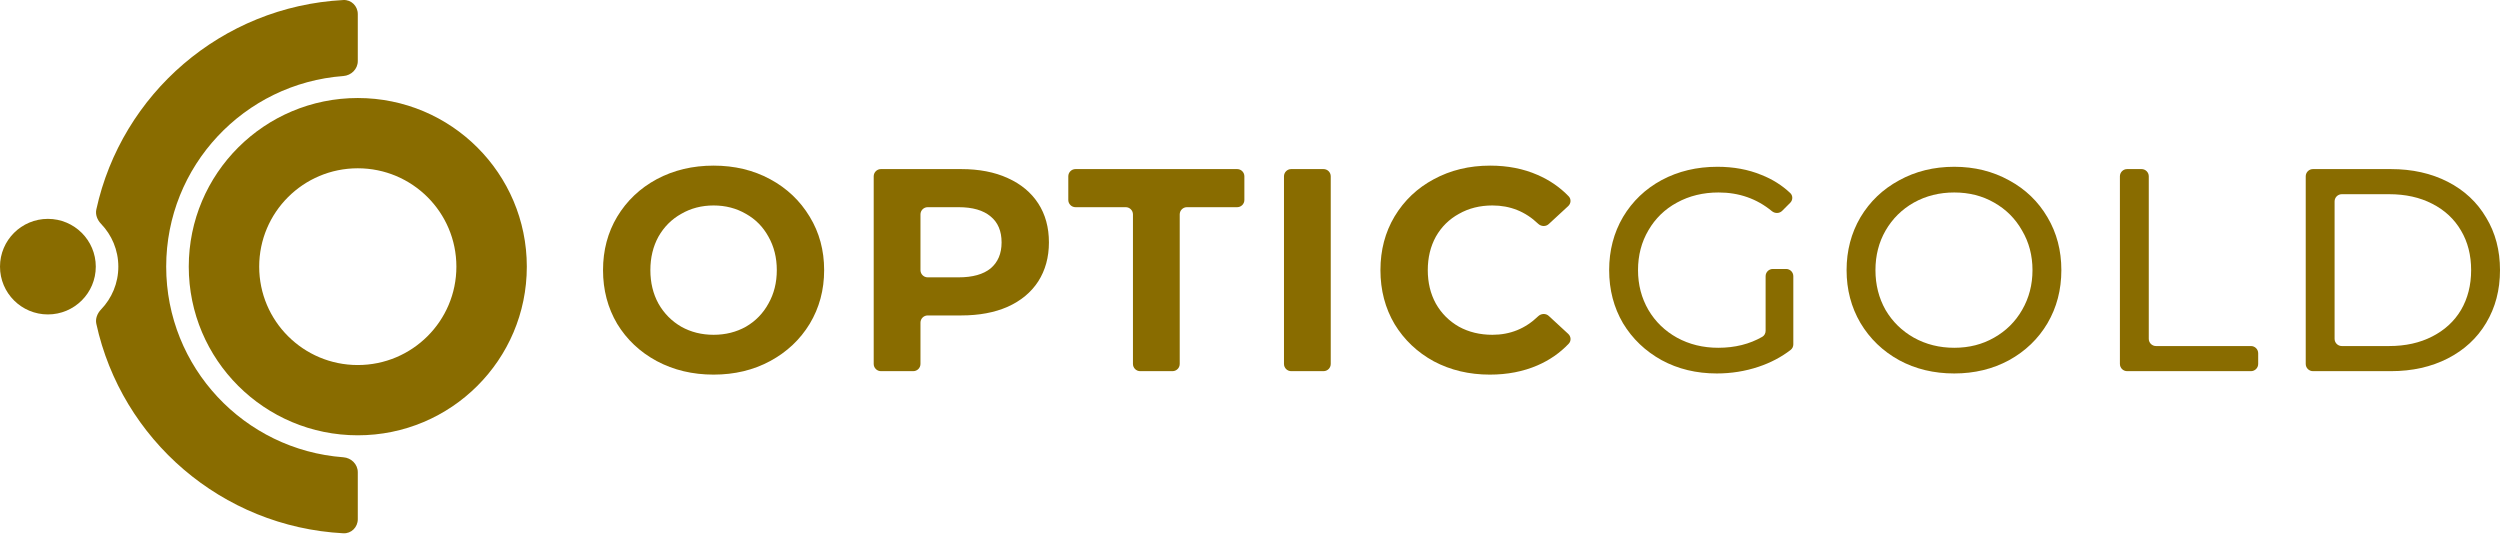
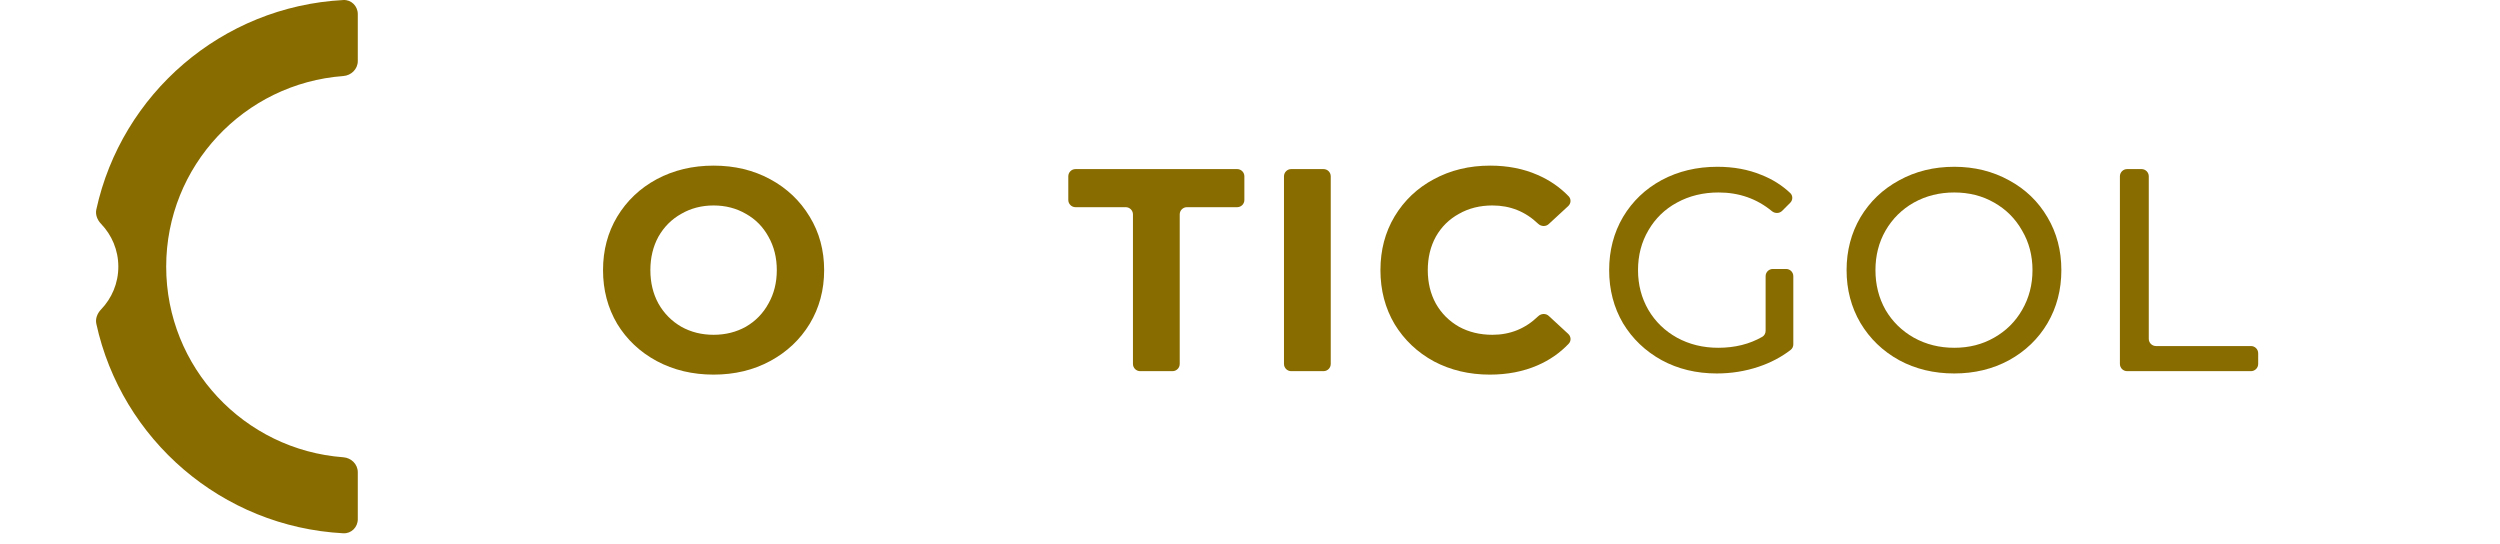
<svg xmlns="http://www.w3.org/2000/svg" width="216" height="47" viewBox="0 0 216 47" fill="none">
-   <path d="M30.913 8.469C22.846 8.469 16.309 14.992 16.309 23.039C16.309 31.087 22.846 37.61 30.913 37.61C38.979 37.61 45.517 31.087 45.517 23.039C45.517 14.992 38.979 8.469 30.913 8.469ZM30.913 31.539C26.208 31.539 22.394 27.733 22.394 23.039C22.394 18.345 26.208 14.54 30.913 14.54C35.618 14.54 39.432 18.345 39.432 23.039C39.432 27.733 35.618 31.539 30.913 31.539Z" fill="#896C00" />
  <path d="M29.666 6.569C30.353 6.518 30.913 5.965 30.913 5.276V1.216C30.913 0.527 30.353 -0.035 29.666 0.002C19.153 0.559 10.504 8.121 8.323 18.097C8.224 18.55 8.412 19.009 8.734 19.343C9.656 20.302 10.224 21.605 10.224 23.039C10.224 24.472 9.656 25.775 8.734 26.734C8.412 27.069 8.224 27.527 8.323 27.98C10.504 37.956 19.153 45.518 29.666 46.076C30.353 46.112 30.913 45.55 30.913 44.861V40.801C30.913 40.113 30.353 39.559 29.666 39.508C21.106 38.872 14.359 31.741 14.359 23.039C14.359 14.336 21.106 7.205 29.666 6.569Z" fill="#896C00" />
-   <path d="M4.138 27.167C6.423 27.167 8.276 25.319 8.276 23.038C8.276 20.759 6.423 18.91 4.138 18.91C1.853 18.91 0 20.759 0 23.038C0 25.319 1.853 27.167 4.138 27.167Z" fill="#896C00" />
  <path d="M61.654 32.367C59.841 32.367 58.204 31.977 56.74 31.195C55.294 30.414 54.155 29.341 53.324 27.978C52.509 26.598 52.102 25.052 52.102 23.339C52.102 21.626 52.509 20.088 53.324 18.725C54.155 17.345 55.294 16.264 56.74 15.483C58.204 14.701 59.841 14.31 61.654 14.31C63.466 14.31 65.096 14.701 66.542 15.483C67.989 16.264 69.128 17.345 69.959 18.725C70.79 20.088 71.206 21.626 71.206 23.339C71.206 25.052 70.79 26.598 69.959 27.978C69.128 29.341 67.989 30.414 66.542 31.195C65.096 31.977 63.466 32.367 61.654 32.367ZM61.654 28.926C62.684 28.926 63.616 28.693 64.447 28.227C65.278 27.745 65.927 27.08 66.392 26.232C66.874 25.384 67.116 24.42 67.116 23.339C67.116 22.258 66.874 21.294 66.392 20.446C65.927 19.598 65.278 18.941 64.447 18.476C63.616 17.993 62.684 17.752 61.654 17.752C60.623 17.752 59.692 17.993 58.86 18.476C58.029 18.941 57.372 19.598 56.89 20.446C56.425 21.294 56.192 22.258 56.192 23.339C56.192 24.42 56.425 25.384 56.89 26.232C57.372 27.08 58.029 27.745 58.86 28.227C59.692 28.693 60.623 28.926 61.654 28.926Z" fill="#896C00" />
-   <path d="M83.045 14.609C84.592 14.609 85.93 14.867 87.061 15.383C88.208 15.898 89.089 16.63 89.704 17.577C90.32 18.525 90.627 19.647 90.627 20.944C90.627 22.224 90.32 23.347 89.704 24.311C89.089 25.259 88.208 25.991 87.061 26.506C85.93 27.005 84.592 27.254 83.045 27.254H80.152C79.808 27.254 79.529 27.533 79.529 27.878V31.444C79.529 31.789 79.249 32.068 78.905 32.068H76.112C75.768 32.068 75.488 31.789 75.488 31.444V15.233C75.488 14.889 75.768 14.609 76.112 14.609H83.045ZM82.821 23.962C84.035 23.962 84.958 23.704 85.589 23.189C86.221 22.657 86.537 21.909 86.537 20.944C86.537 19.963 86.221 19.215 85.589 18.7C84.958 18.168 84.035 17.901 82.821 17.901H80.152C79.808 17.901 79.529 18.181 79.529 18.525V23.338C79.529 23.683 79.808 23.962 80.152 23.962H82.821Z" fill="#896C00" />
  <path d="M97.887 18.525C97.887 18.181 97.608 17.901 97.264 17.901H92.924C92.58 17.901 92.301 17.622 92.301 17.278V15.233C92.301 14.889 92.58 14.609 92.924 14.609H106.891C107.235 14.609 107.514 14.889 107.514 15.233V17.278C107.514 17.622 107.235 17.901 106.891 17.901H102.551C102.207 17.901 101.928 18.181 101.928 18.525V31.444C101.928 31.789 101.648 32.068 101.304 32.068H98.511C98.167 32.068 97.887 31.789 97.887 31.444V18.525Z" fill="#896C00" />
  <path d="M110.936 15.233C110.936 14.889 111.214 14.609 111.559 14.609H114.352C114.697 14.609 114.976 14.889 114.976 15.233V31.444C114.976 31.789 114.697 32.068 114.352 32.068H111.559C111.214 32.068 110.936 31.789 110.936 31.444V15.233Z" fill="#896C00" />
  <path d="M128.722 32.367C126.942 32.367 125.33 31.985 123.884 31.22C122.453 30.439 121.323 29.366 120.492 28.003C119.677 26.623 119.27 25.068 119.27 23.339C119.27 21.61 119.677 20.064 120.492 18.7C121.323 17.32 122.453 16.248 123.884 15.483C125.33 14.701 126.951 14.31 128.747 14.31C130.26 14.31 131.623 14.577 132.837 15.109C133.879 15.559 134.778 16.177 135.534 16.962C135.765 17.201 135.738 17.58 135.494 17.805L133.809 19.361C133.55 19.6 133.147 19.574 132.893 19.331C131.795 18.278 130.48 17.752 128.946 17.752C127.865 17.752 126.901 17.993 126.053 18.476C125.205 18.941 124.54 19.598 124.058 20.446C123.592 21.294 123.36 22.258 123.36 23.339C123.36 24.42 123.592 25.384 124.058 26.232C124.54 27.08 125.205 27.745 126.053 28.227C126.901 28.693 127.865 28.926 128.946 28.926C130.48 28.926 131.795 28.393 132.893 27.328C133.147 27.082 133.552 27.055 133.812 27.295L135.498 28.851C135.74 29.075 135.768 29.451 135.541 29.691C134.784 30.491 133.882 31.117 132.837 31.569C131.606 32.101 130.235 32.367 128.722 32.367Z" fill="#896C00" />
  <path d="M152.549 23.863C152.549 23.518 152.828 23.239 153.172 23.239H154.32C154.664 23.239 154.943 23.518 154.943 23.863V29.754C154.943 29.94 154.861 30.117 154.714 30.231C153.902 30.857 152.972 31.345 151.925 31.694C150.778 32.076 149.581 32.267 148.334 32.267C146.571 32.267 144.983 31.885 143.57 31.12C142.157 30.339 141.043 29.275 140.228 27.928C139.43 26.564 139.031 25.035 139.031 23.339C139.031 21.643 139.43 20.113 140.228 18.75C141.043 17.386 142.157 16.322 143.57 15.557C145 14.793 146.604 14.41 148.384 14.41C149.781 14.41 151.044 14.643 152.175 15.108C153.13 15.482 153.964 16.006 154.678 16.68C154.919 16.908 154.908 17.288 154.673 17.523L153.979 18.217C153.739 18.457 153.352 18.459 153.09 18.242C151.786 17.167 150.251 16.63 148.484 16.63C147.153 16.63 145.956 16.921 144.892 17.503C143.845 18.068 143.022 18.866 142.423 19.897C141.825 20.911 141.525 22.059 141.525 23.339C141.525 24.602 141.825 25.75 142.423 26.781C143.022 27.795 143.845 28.593 144.892 29.175C145.956 29.757 147.145 30.048 148.459 30.048C149.893 30.048 151.159 29.733 152.258 29.102C152.442 28.997 152.549 28.797 152.549 28.585V23.863Z" fill="#896C00" />
  <path d="M168.848 32.267C167.085 32.267 165.498 31.885 164.084 31.12C162.671 30.339 161.557 29.266 160.742 27.903C159.944 26.54 159.545 25.018 159.545 23.339C159.545 21.66 159.944 20.138 160.742 18.775C161.557 17.411 162.671 16.347 164.084 15.582C165.498 14.801 167.085 14.41 168.848 14.41C170.594 14.41 172.173 14.801 173.586 15.582C175 16.347 176.105 17.411 176.903 18.775C177.702 20.122 178.101 21.643 178.101 23.339C178.101 25.035 177.702 26.564 176.903 27.928C176.105 29.275 175 30.339 173.586 31.12C172.173 31.885 170.594 32.267 168.848 32.267ZM168.848 30.048C170.128 30.048 171.275 29.757 172.29 29.175C173.32 28.593 174.127 27.795 174.709 26.781C175.307 25.75 175.607 24.602 175.607 23.339C175.607 22.075 175.307 20.936 174.709 19.922C174.127 18.891 173.32 18.085 172.29 17.503C171.275 16.921 170.128 16.63 168.848 16.63C167.568 16.63 166.404 16.921 165.356 17.503C164.325 18.085 163.51 18.891 162.912 19.922C162.33 20.936 162.039 22.075 162.039 23.339C162.039 24.602 162.33 25.75 162.912 26.781C163.51 27.795 164.325 28.593 165.356 29.175C166.404 29.757 167.568 30.048 168.848 30.048Z" fill="#896C00" />
  <path d="M183.16 15.233C183.16 14.889 183.439 14.609 183.784 14.609H185.031C185.375 14.609 185.654 14.889 185.654 15.233V29.274C185.654 29.619 185.933 29.898 186.278 29.898H194.483C194.827 29.898 195.107 30.177 195.107 30.521V31.444C195.107 31.789 194.827 32.068 194.483 32.068H183.784C183.439 32.068 183.16 31.789 183.16 31.444V15.233Z" fill="#896C00" />
-   <path d="M199.215 15.233C199.215 14.889 199.494 14.609 199.838 14.609H206.572C208.418 14.609 210.055 14.975 211.486 15.707C212.915 16.438 214.021 17.469 214.803 18.799C215.601 20.113 216 21.626 216 23.338C216 25.051 215.601 26.573 214.803 27.903C214.021 29.216 212.915 30.239 211.486 30.97C210.055 31.702 208.418 32.068 206.572 32.068H199.838C199.494 32.068 199.215 31.789 199.215 31.444V15.233ZM206.423 29.898C207.836 29.898 209.074 29.623 210.139 29.075C211.219 28.526 212.05 27.761 212.633 26.78C213.215 25.783 213.506 24.635 213.506 23.338C213.506 22.042 213.215 20.903 212.633 19.922C212.05 18.924 211.219 18.151 210.139 17.602C209.074 17.053 207.836 16.779 206.423 16.779H202.332C201.988 16.779 201.709 17.058 201.709 17.403V29.274C201.709 29.619 201.988 29.898 202.332 29.898H206.423Z" fill="#896C00" />
</svg>